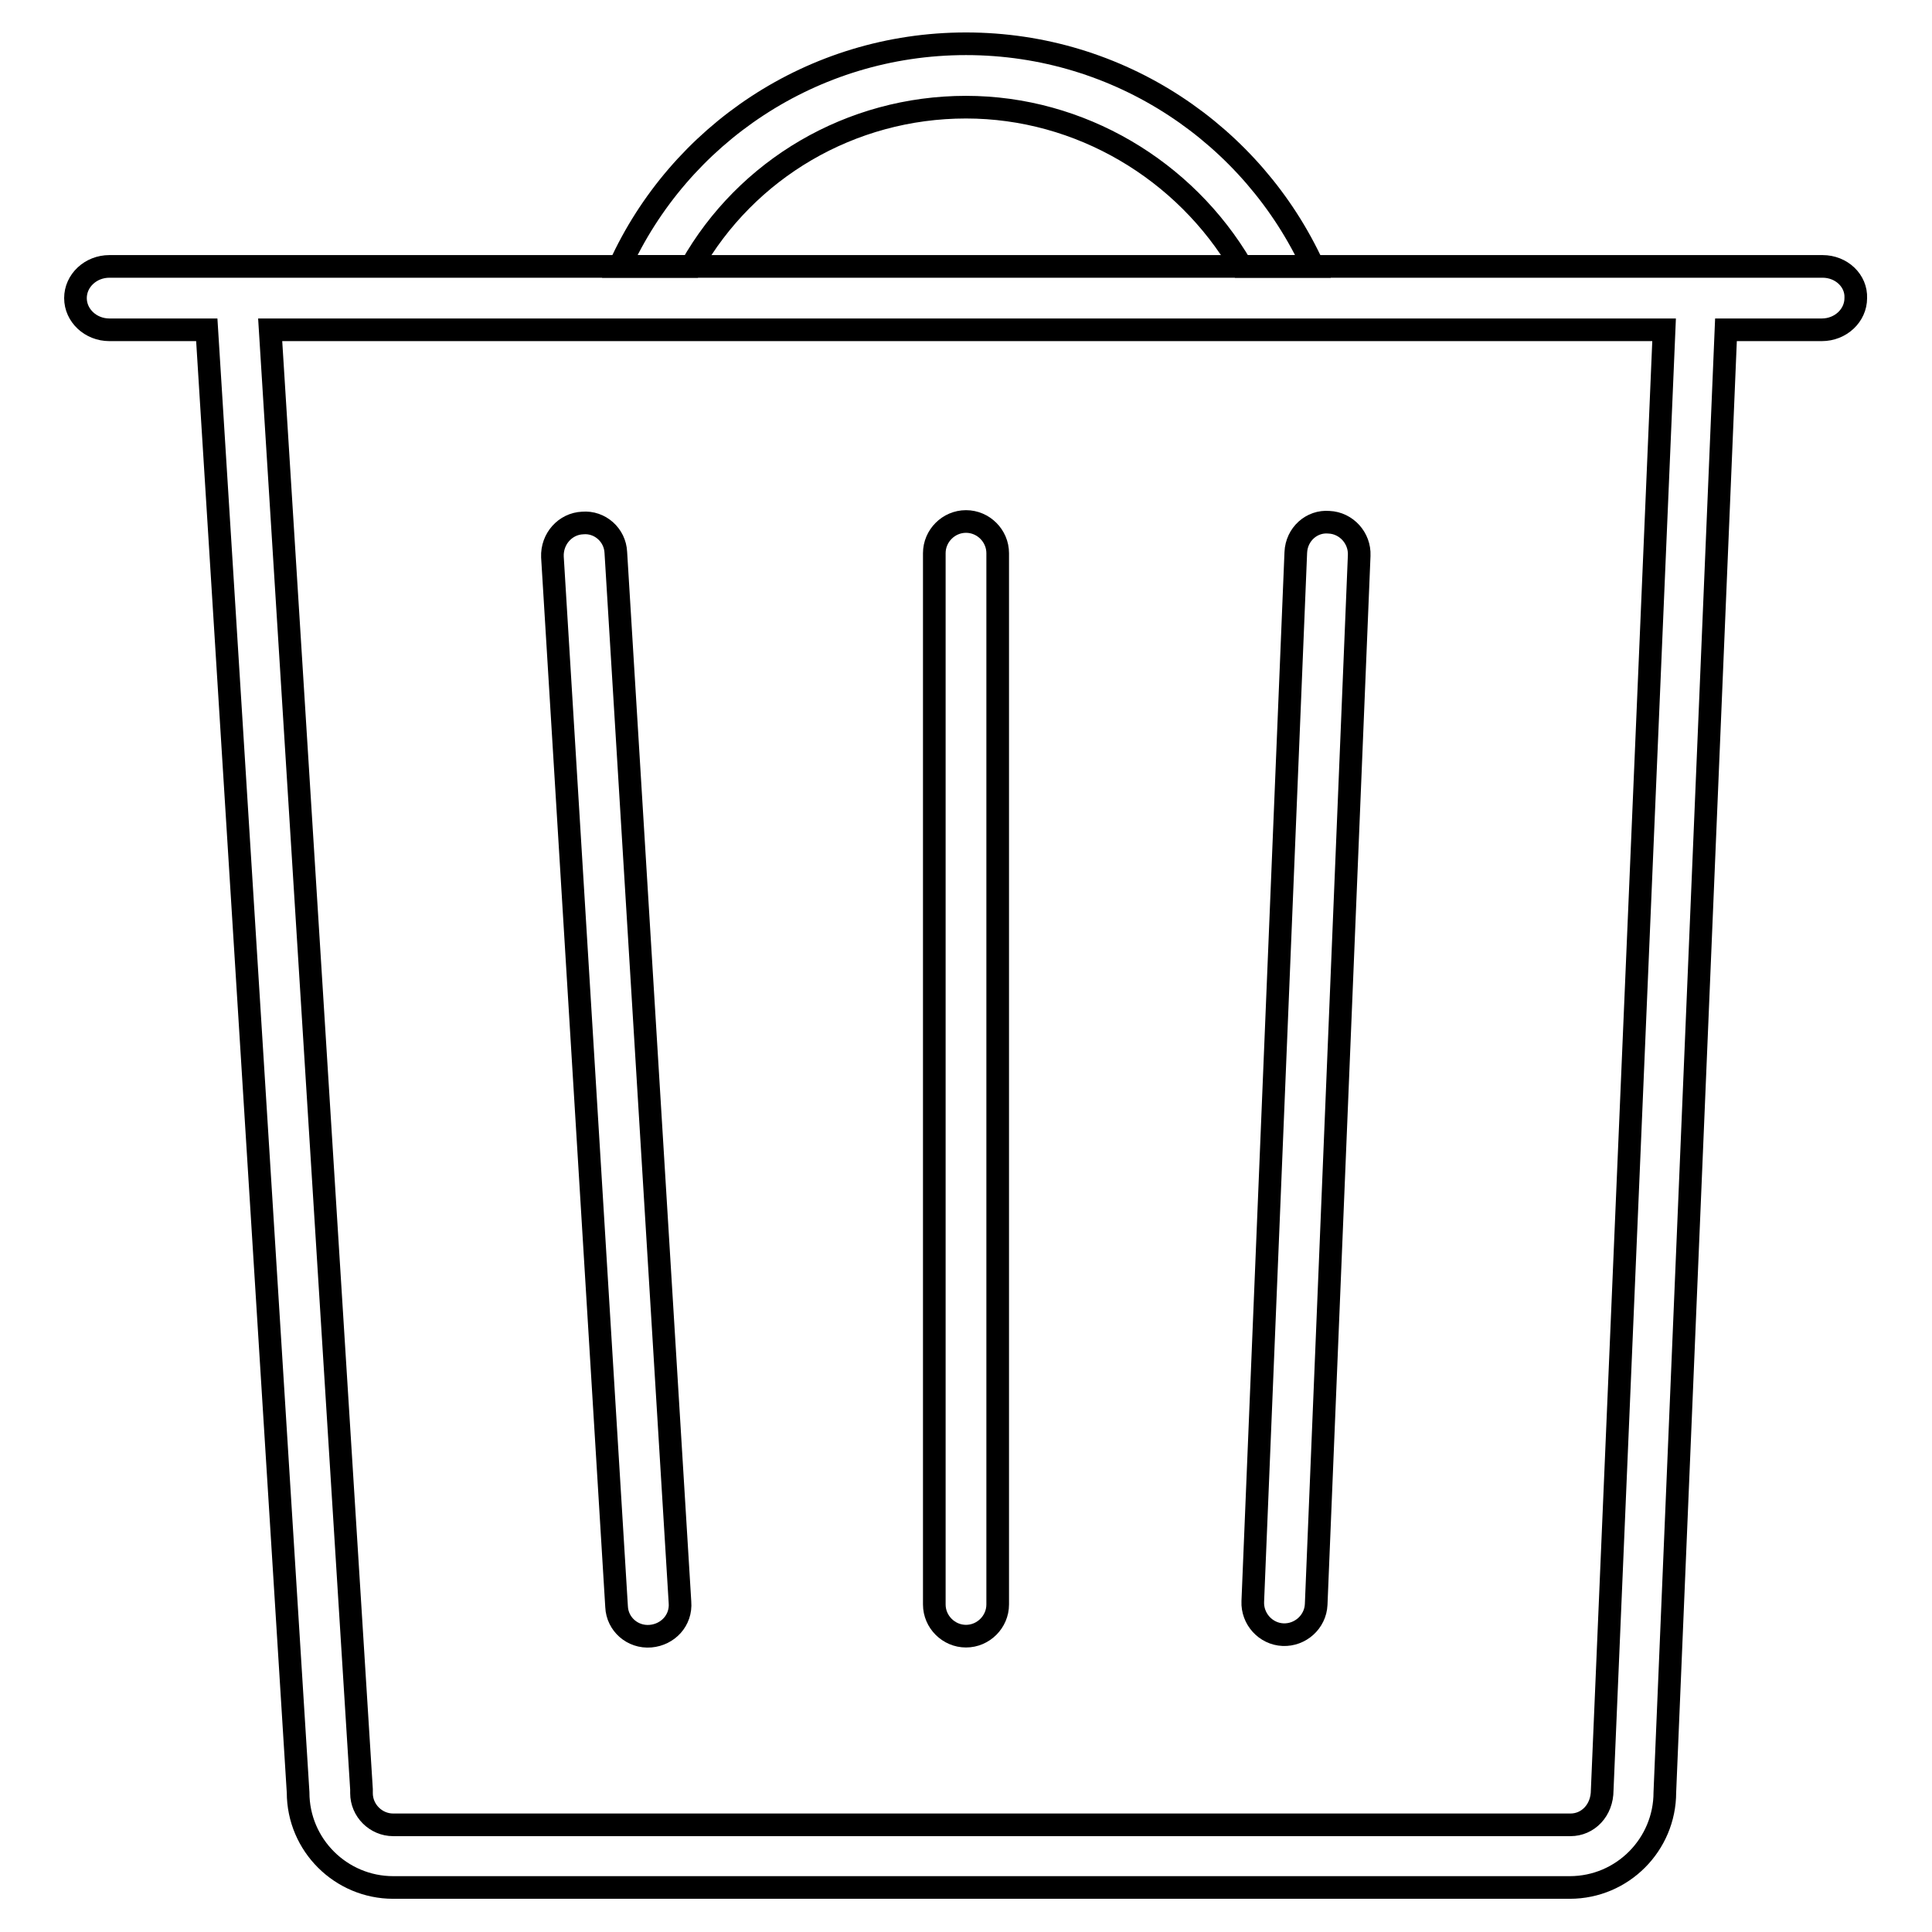
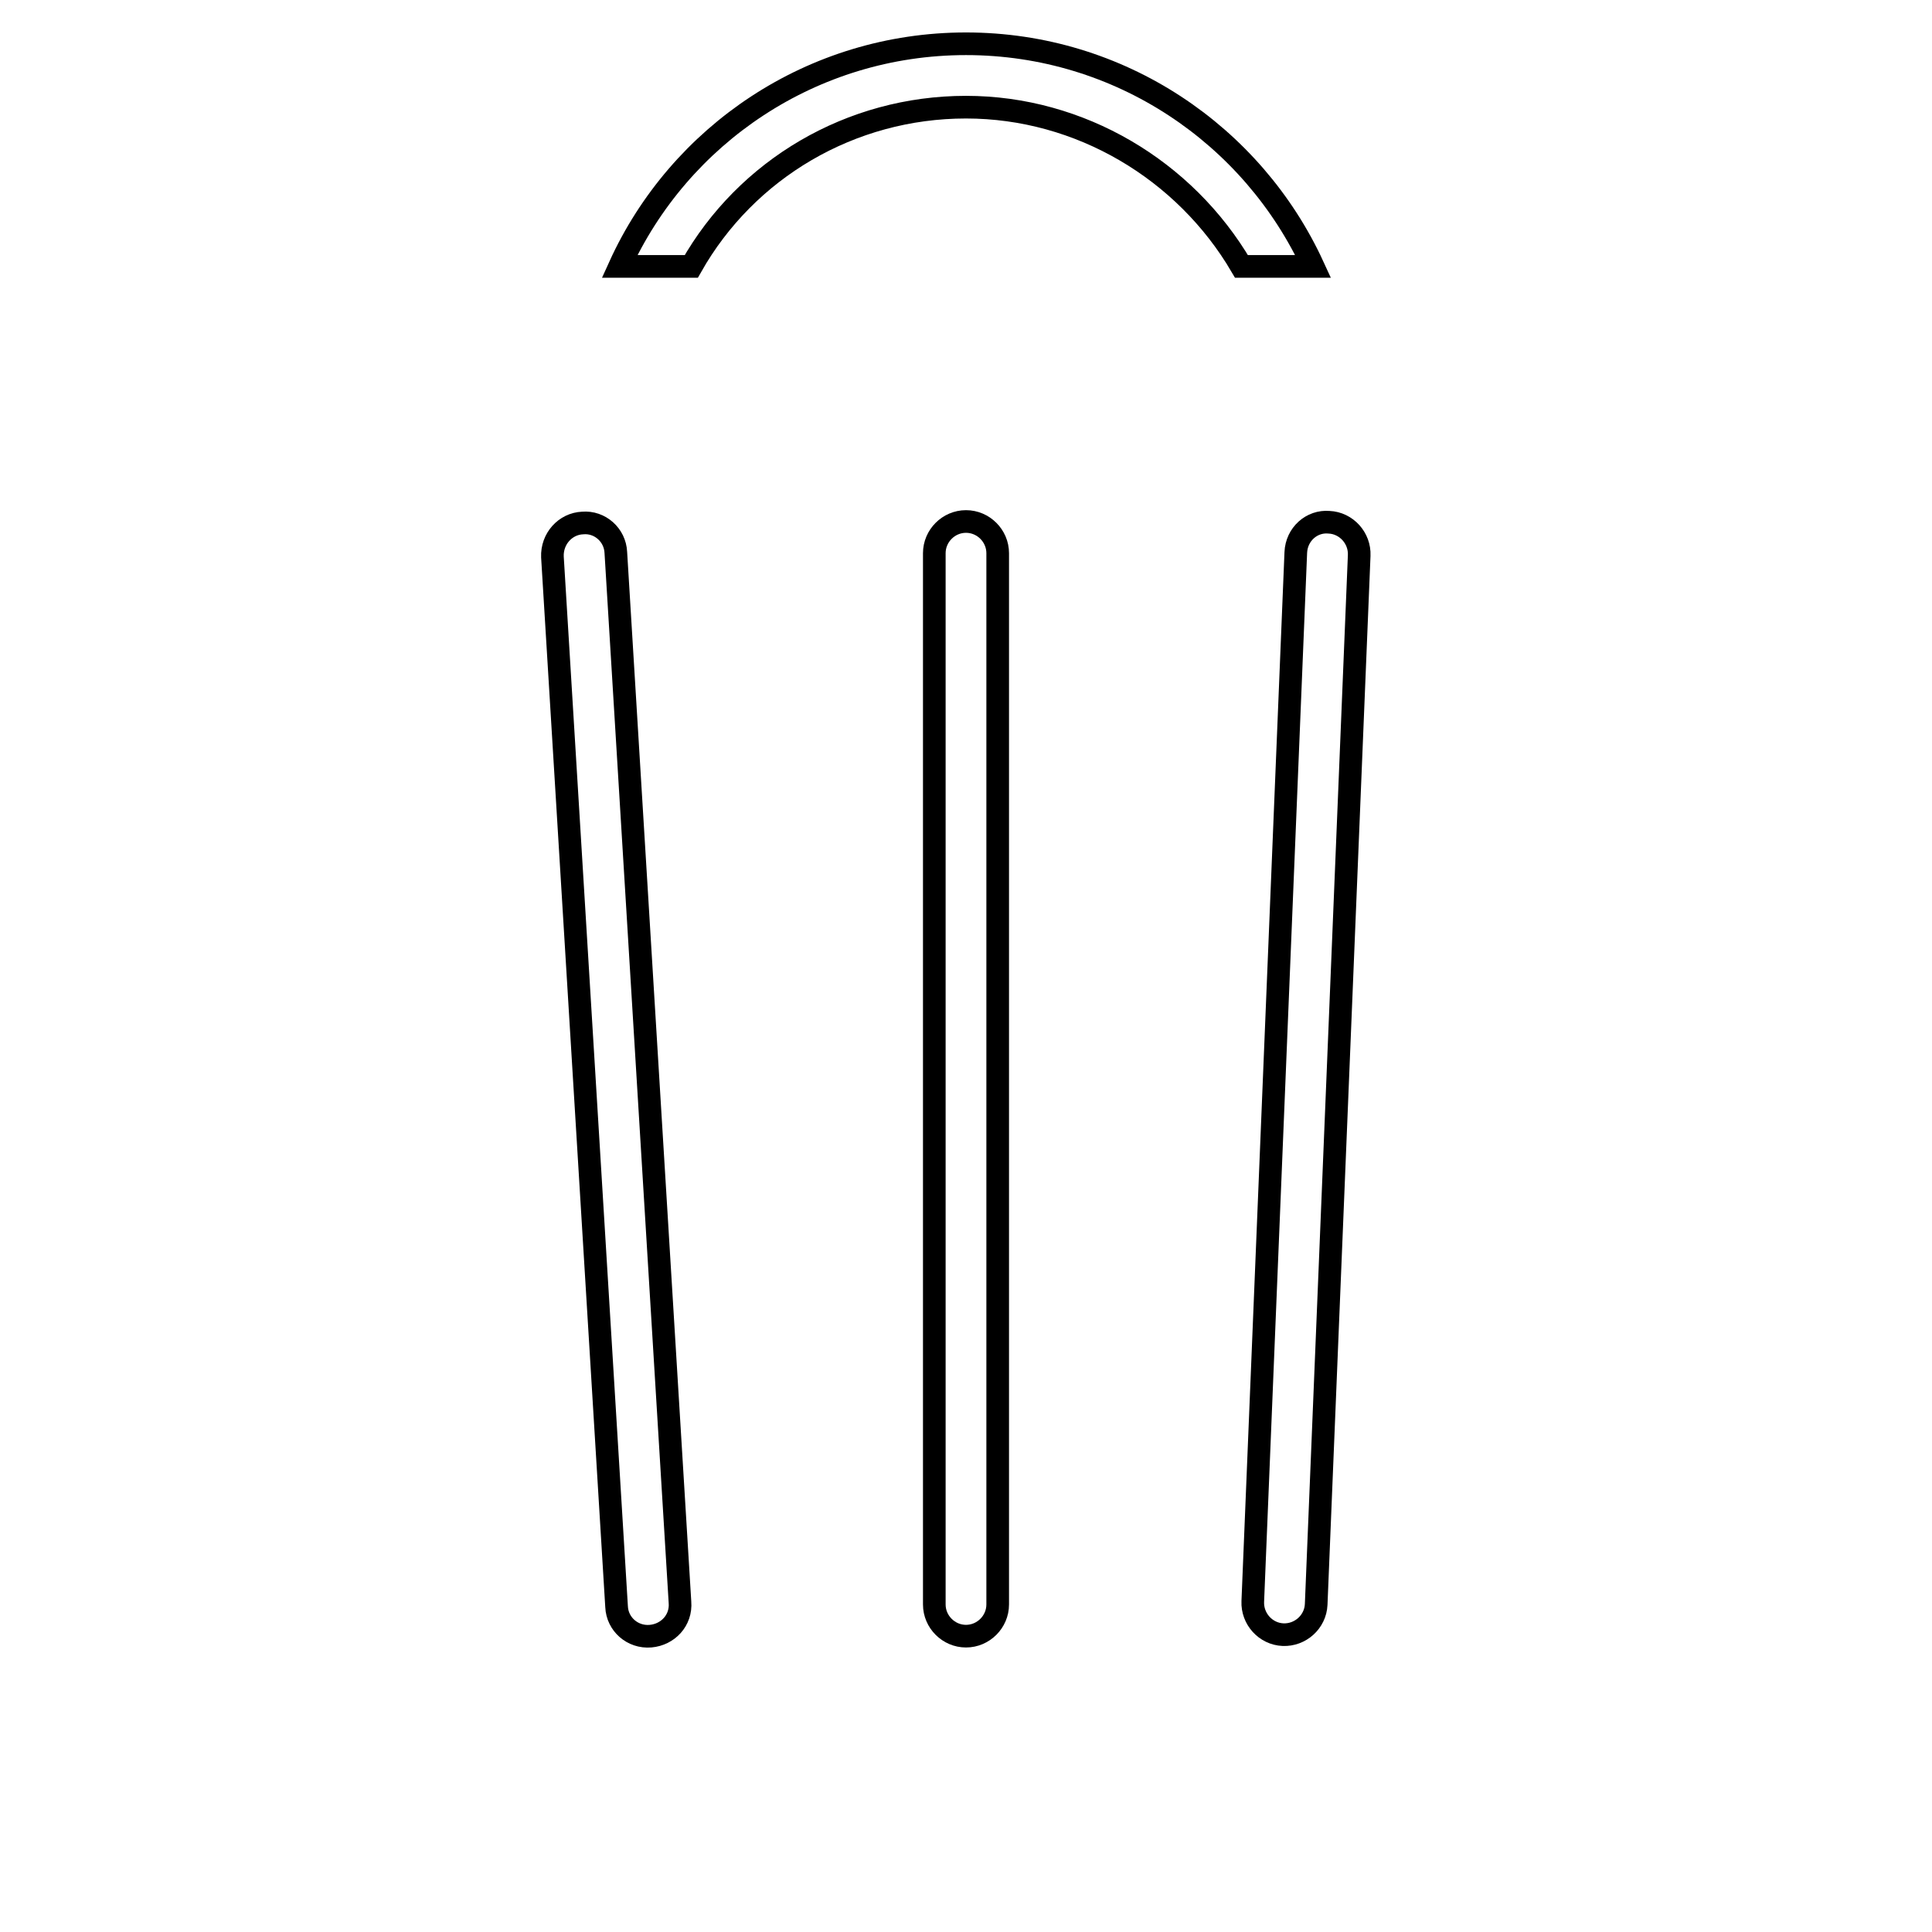
<svg xmlns="http://www.w3.org/2000/svg" version="1.1" x="0px" y="0px" viewBox="0 0 256 256" enable-background="new 0 0 256 256" xml:space="preserve">
  <g>
    <g>
      <path stroke-width="3" fill-opacity="0" stroke="#000000" d="M77.2,69.3c-2.3,0.1-4.1,2.1-4,4.5l8.5,139.1c0.1,2.3,2.1,4.1,4.5,3.9c2.3-0.2,4.1-2.1,3.9-4.5L81.6,73.2C81.5,70.9,79.5,69.1,77.2,69.3z" />
      <path stroke-width="3" fill-opacity="0" stroke="#000000" d="M128,69.1c-2.3,0-4.2,1.9-4.2,4.2l0,139.3c0,2.3,1.9,4.2,4.2,4.2c2.3,0,4.2-1.9,4.2-4.2l0-139.3C132.2,71,130.3,69.1,128,69.1z" />
      <path stroke-width="3" fill-opacity="0" stroke="#000000" d="M171.7,73.2l-5.7,139c-0.1,2.3,1.7,4.3,4,4.4c2.3,0.1,4.3-1.7,4.4-4l5.7-139c0.1-2.3-1.7-4.3-4-4.4C173.8,69,171.8,70.8,171.7,73.2z" />
      <path stroke-width="3" fill-opacity="0" stroke="#000000" d="M128,14.2c15.1,0,29,8.3,36.5,21.1h9.5c-8-17.4-25.6-29.5-46-29.5c-20.4,0-38,12.1-45.9,29.5h9.5C98.9,22.4,112.7,14.2,128,14.2z" />
-       <path stroke-width="3" fill-opacity="0" stroke="#000000" d="M241.5,35.3H229h-8.3H174h-9.5h-73H82H35.3h-8.4H14.5c-2.5,0-4.5,1.9-4.5,4.2s2,4.2,4.5,4.2h12.9l12.1,193.8c0,7,5.7,12.6,12.6,12.6h155.9c7,0,12.6-5.7,12.6-12.6l8.1-193.8h12.7c2.5,0,4.5-1.9,4.5-4.2C246,37.2,244,35.3,241.5,35.3z M212.3,237.2c0,2.7-1.9,4.6-4.2,4.6H52.1c-2.3,0-4.2-1.9-4.2-4.2v-0.2l0-0.3L35.8,43.7h44.7h7.1h81.8h4.2h46.9L212.3,237.2z" />
    </g>
  </g>
</svg>